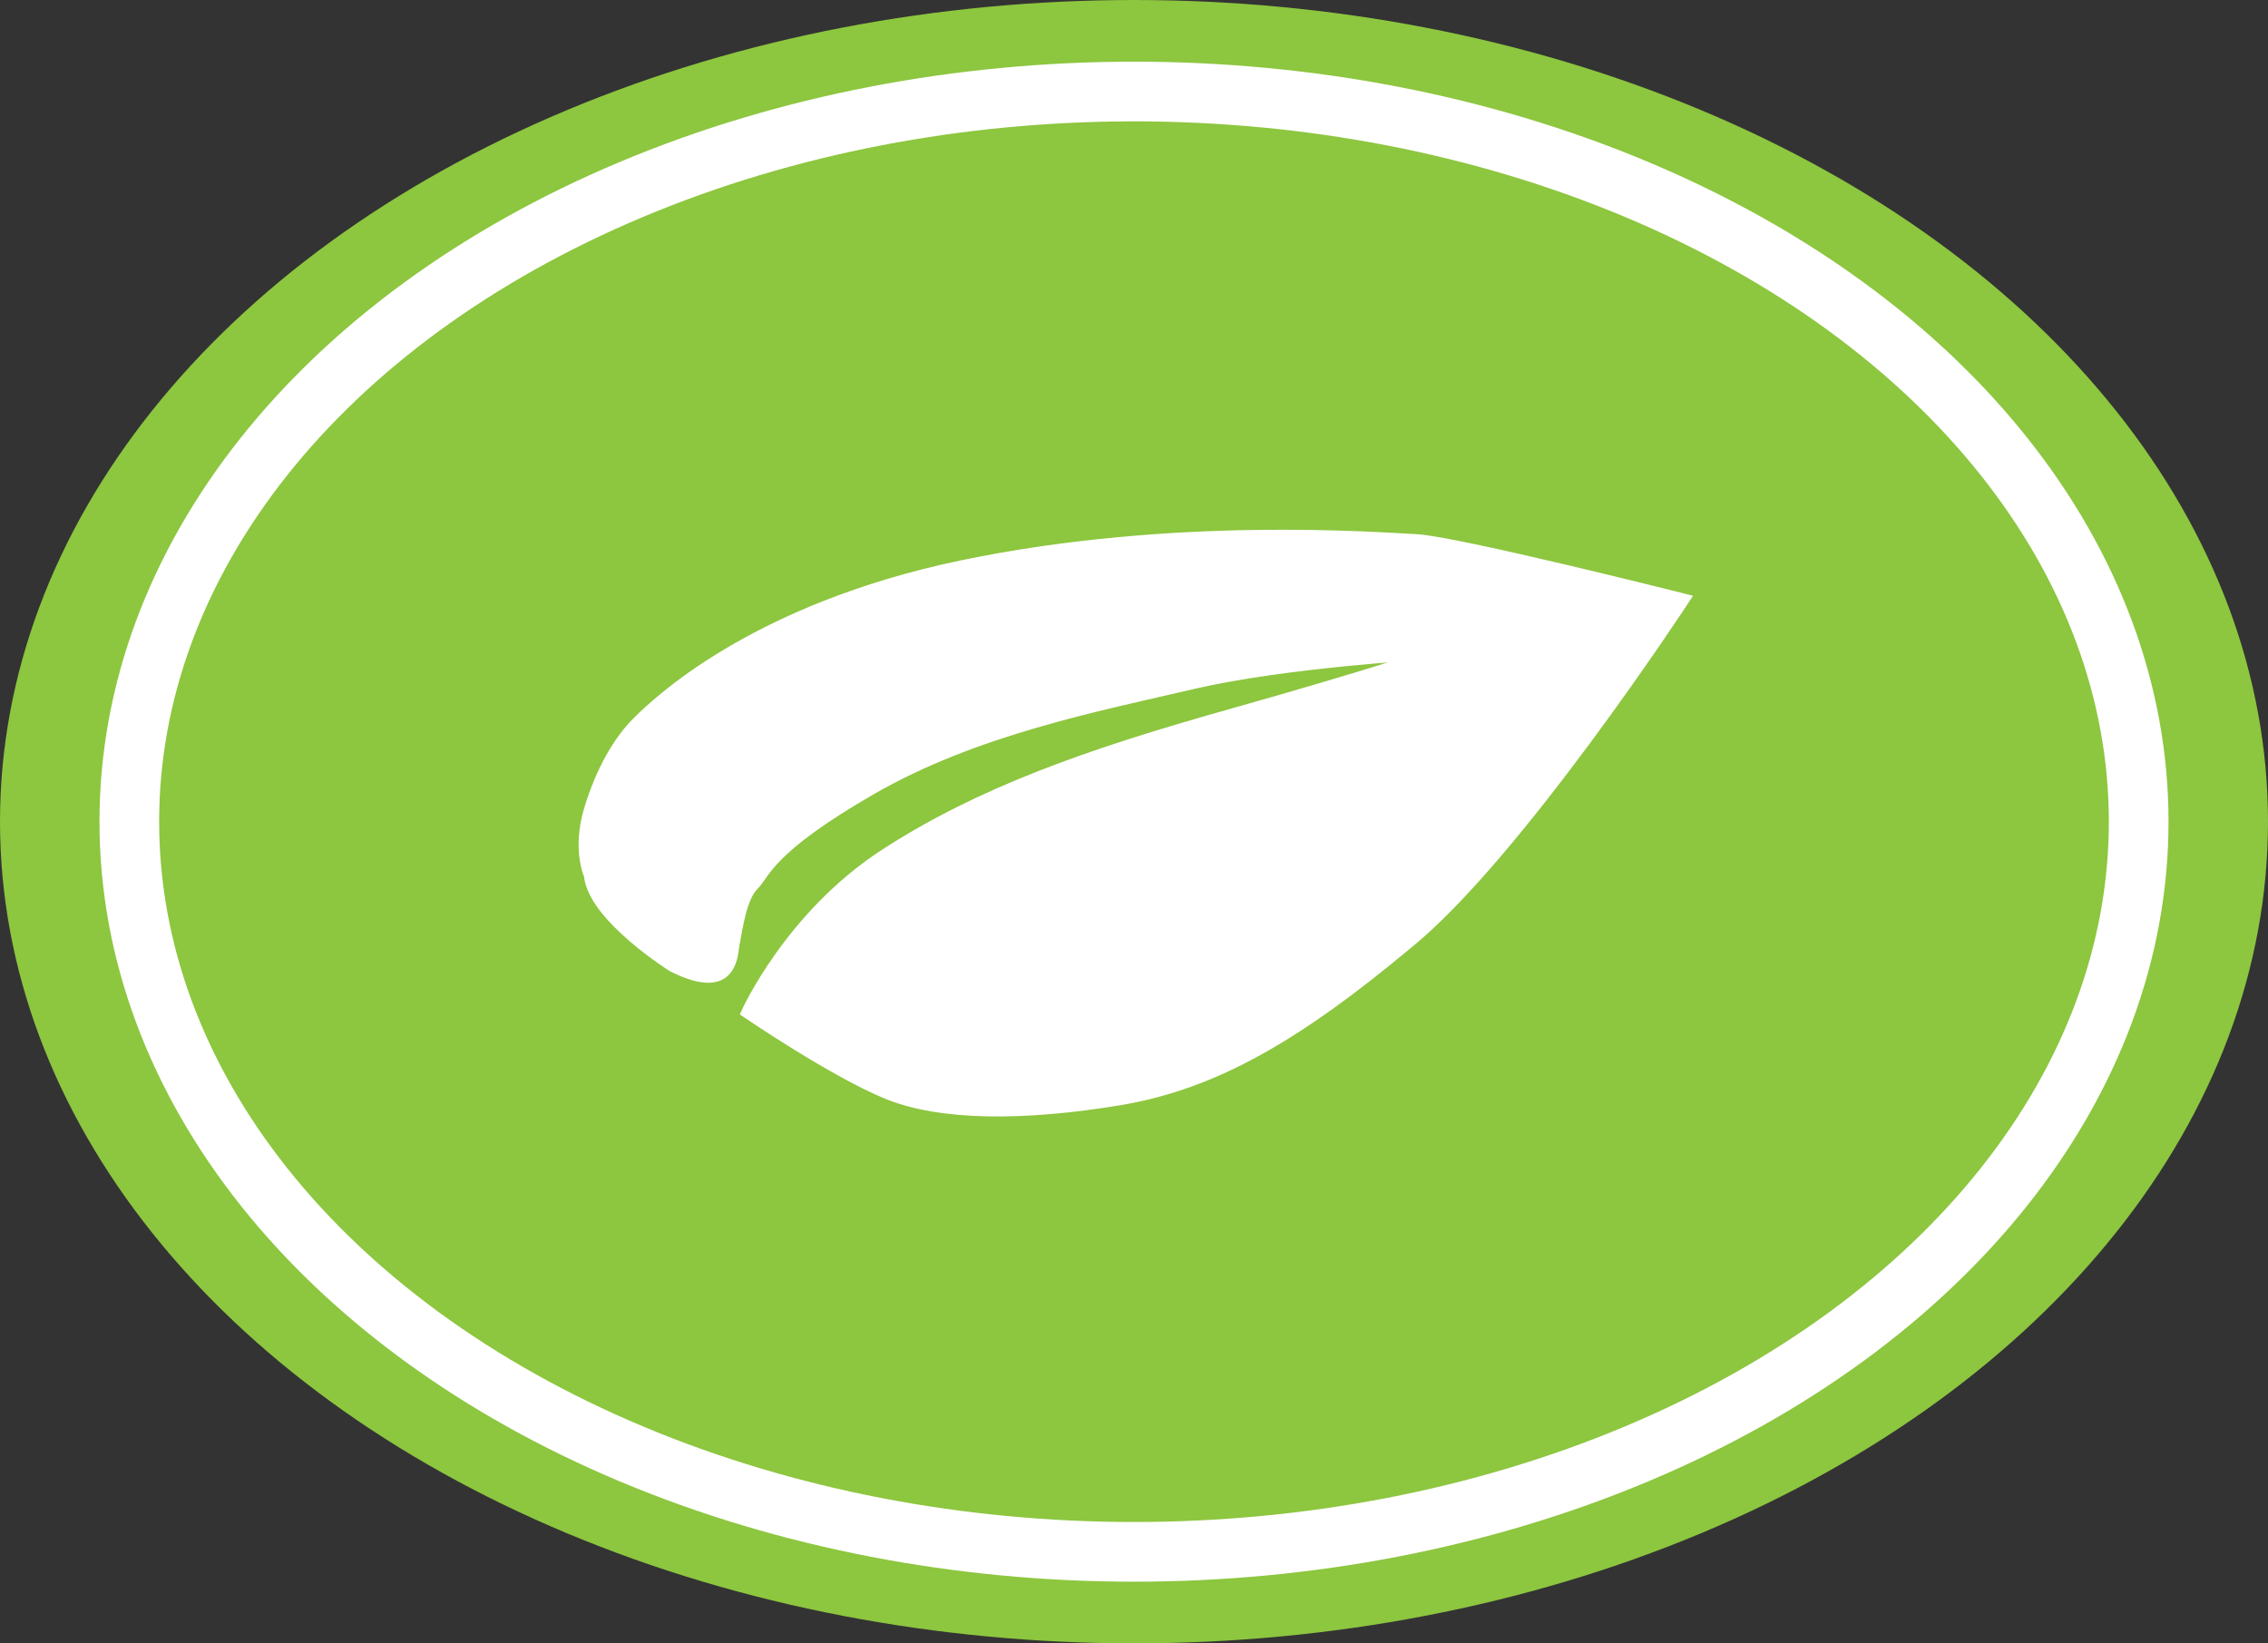
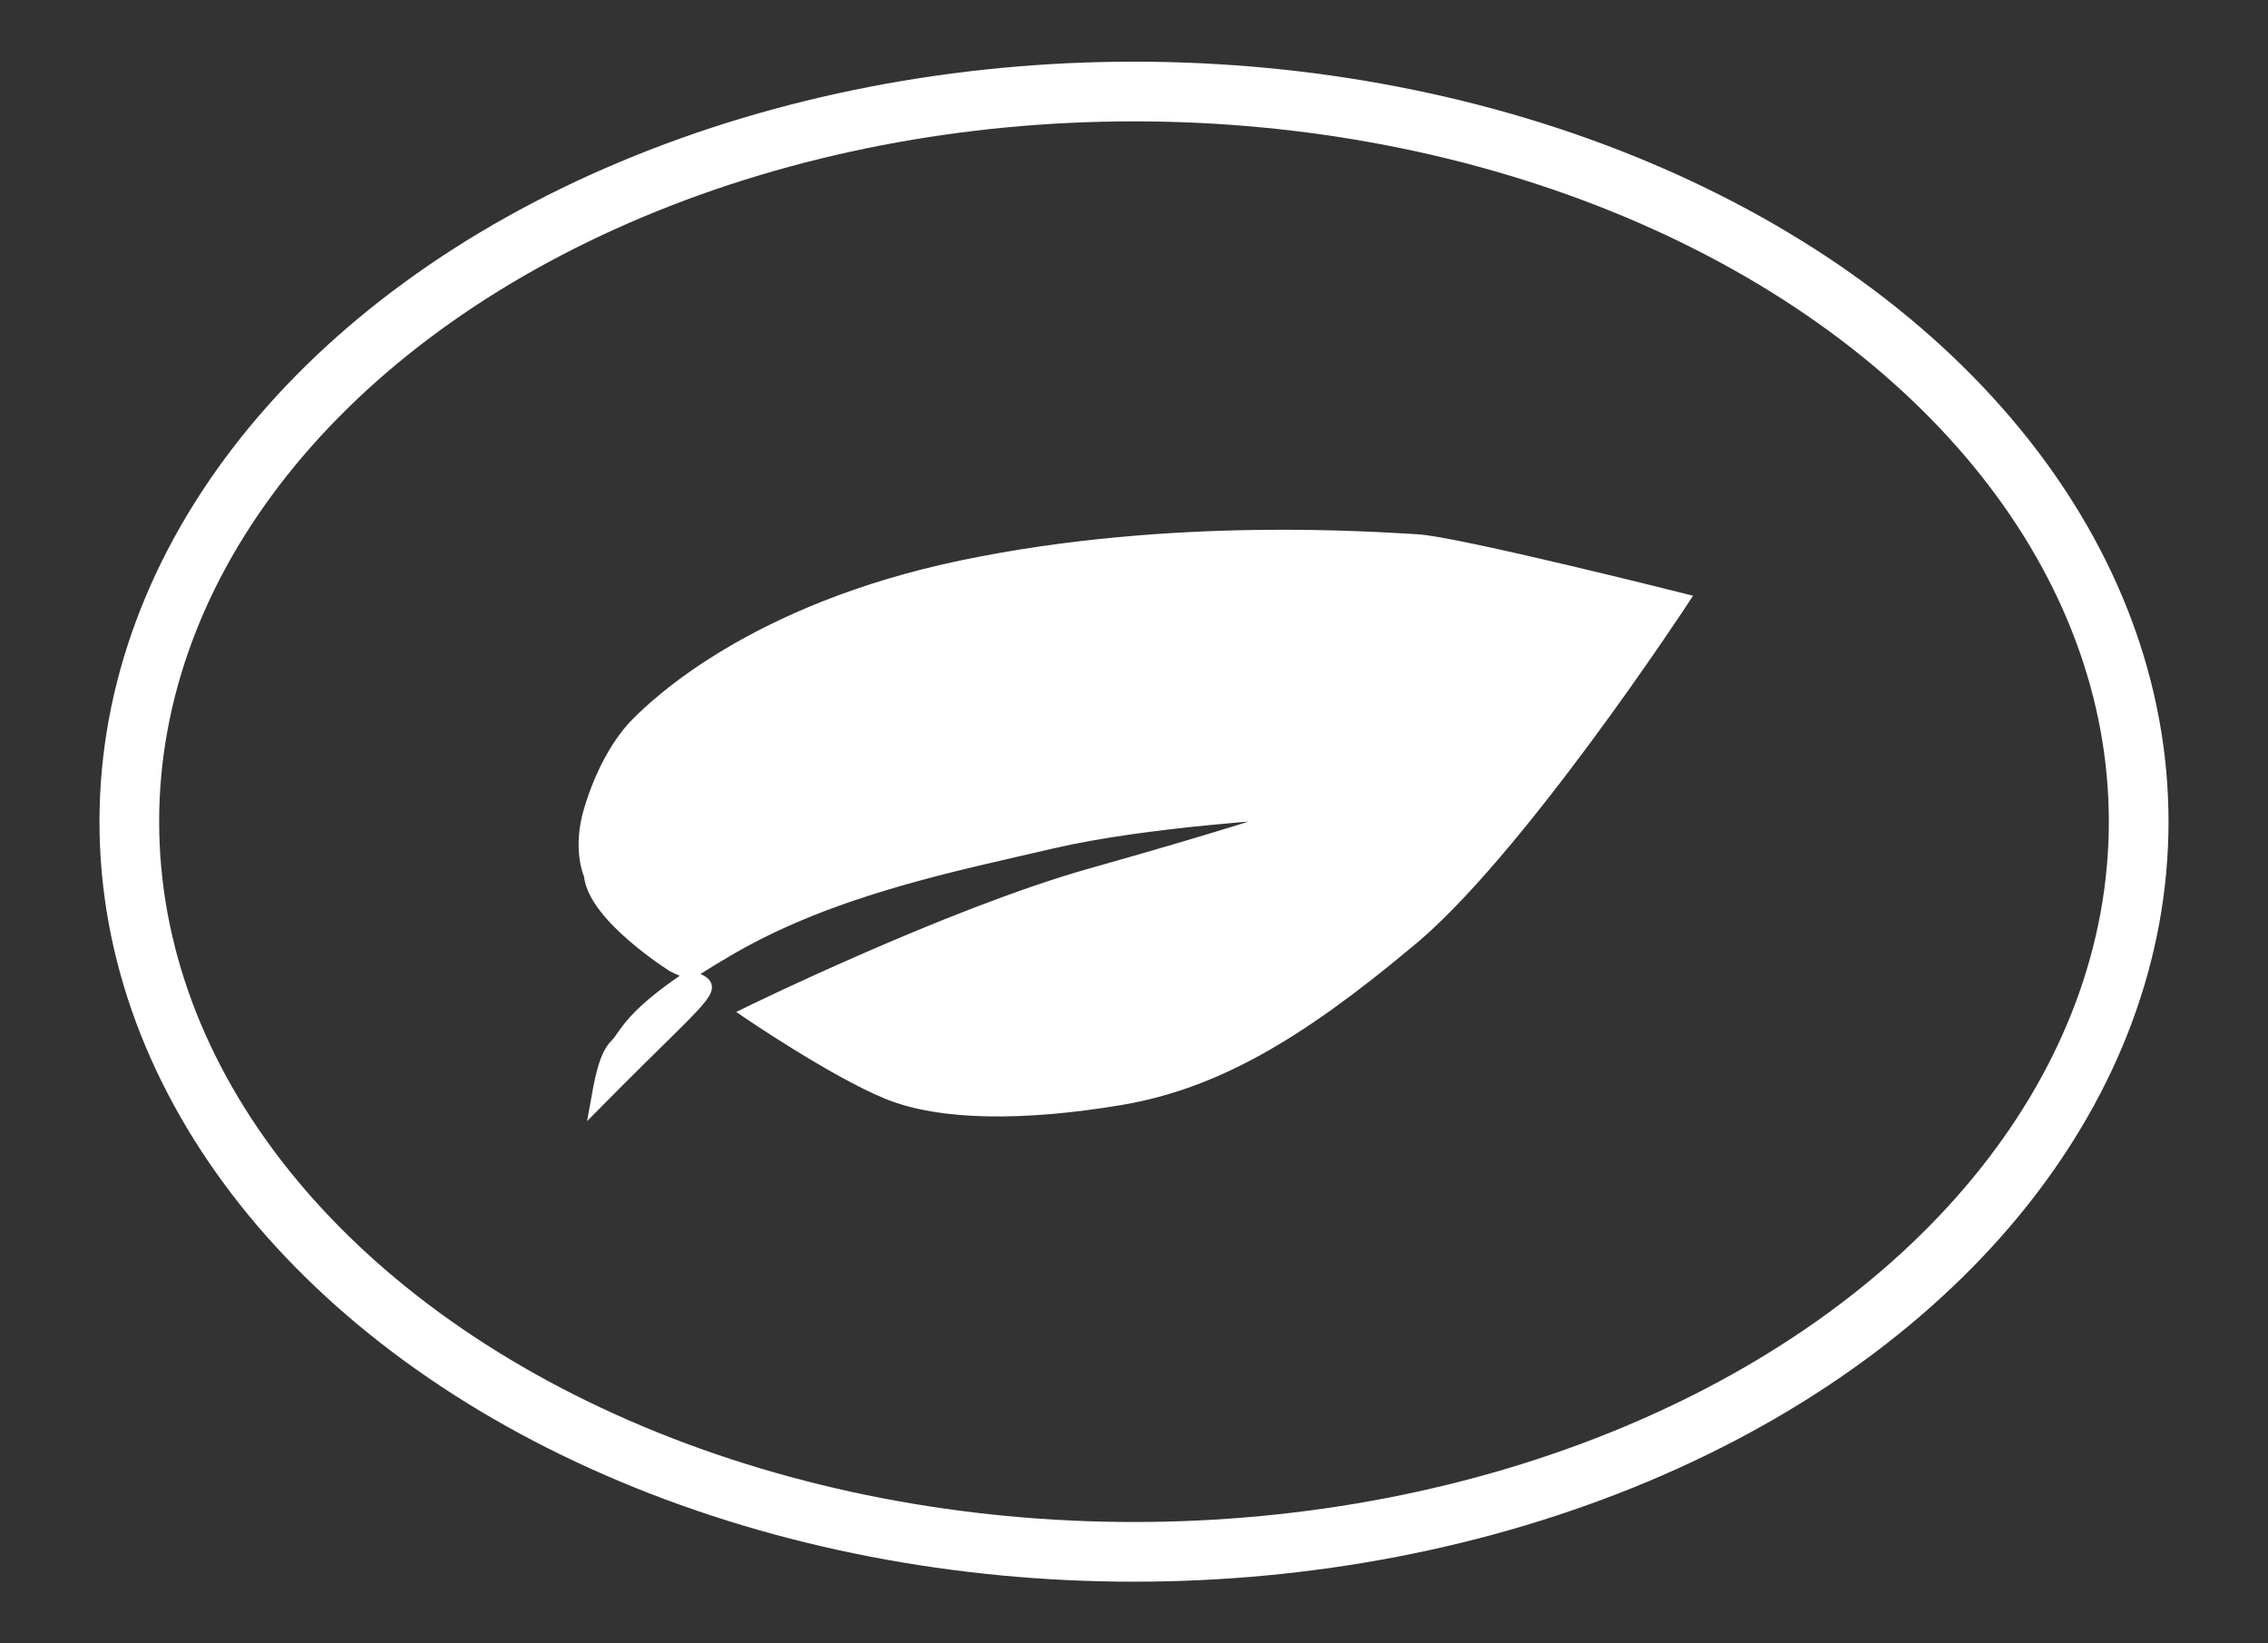
<svg xmlns="http://www.w3.org/2000/svg" version="1.1" id="Layer_1" x="0px" y="0px" viewBox="241 380 114 82.6" style="enable-background:new 241 380 114 82.6;" xml:space="preserve">
  <rect x="241" y="380" width="114" height="82.6" fill="#333333" stroke="none" />
  <style type="text/css">
	.st0{fill:#8DC63F;}
	.st1{fill:none;stroke:#FFFFFF;stroke-width:3;stroke-miterlimit:10;}
	.st2{fill:#FFFFFF;stroke:#FFFFFF;stroke-width:0.5;stroke-miterlimit:10;}
</style>
  <g>
-     <ellipse class="st0" cx="298" cy="421.3" rx="57" ry="41.3" />
    <ellipse class="st1" cx="298" cy="421.3" rx="50.5" ry="36.7" />
-     <path class="st2" d="M274.8,428.6c0,0-4-2.5-4.2-4.6c0,0-0.6-1.3,0-3.3s1.5-3.5,2.4-4.4s5.8-5.7,16.4-7.9   c10.6-2.2,20.8-1.4,22.8-1.3s13.5,3,13.5,3s-8.5,13-14,17.4c-5.4,4.5-9.6,7-14.4,7.8s-9,0.8-11.7-0.3c-2.7-1.1-7.1-4.1-7.1-4.1   s2.2-4.9,7-8s10.2-5,17.3-7s10-3,10-3s-7.2,0.4-11.9,1.5c-4.7,1.1-10.9,2.3-16.1,5.3s-5.3,4.2-5.9,4.8c-0.6,0.6-0.8,2-1,3.1   C277.8,428.6,277.4,429.9,274.8,428.6z" />
+     <path class="st2" d="M274.8,428.6c0,0-4-2.5-4.2-4.6c0,0-0.6-1.3,0-3.3s1.5-3.5,2.4-4.4s5.8-5.7,16.4-7.9   c10.6-2.2,20.8-1.4,22.8-1.3s13.5,3,13.5,3s-8.5,13-14,17.4c-5.4,4.5-9.6,7-14.4,7.8s-9,0.8-11.7-0.3c-2.7-1.1-7.1-4.1-7.1-4.1   s10.2-5,17.3-7s10-3,10-3s-7.2,0.4-11.9,1.5c-4.7,1.1-10.9,2.3-16.1,5.3s-5.3,4.2-5.9,4.8c-0.6,0.6-0.8,2-1,3.1   C277.8,428.6,277.4,429.9,274.8,428.6z" />
  </g>
</svg>